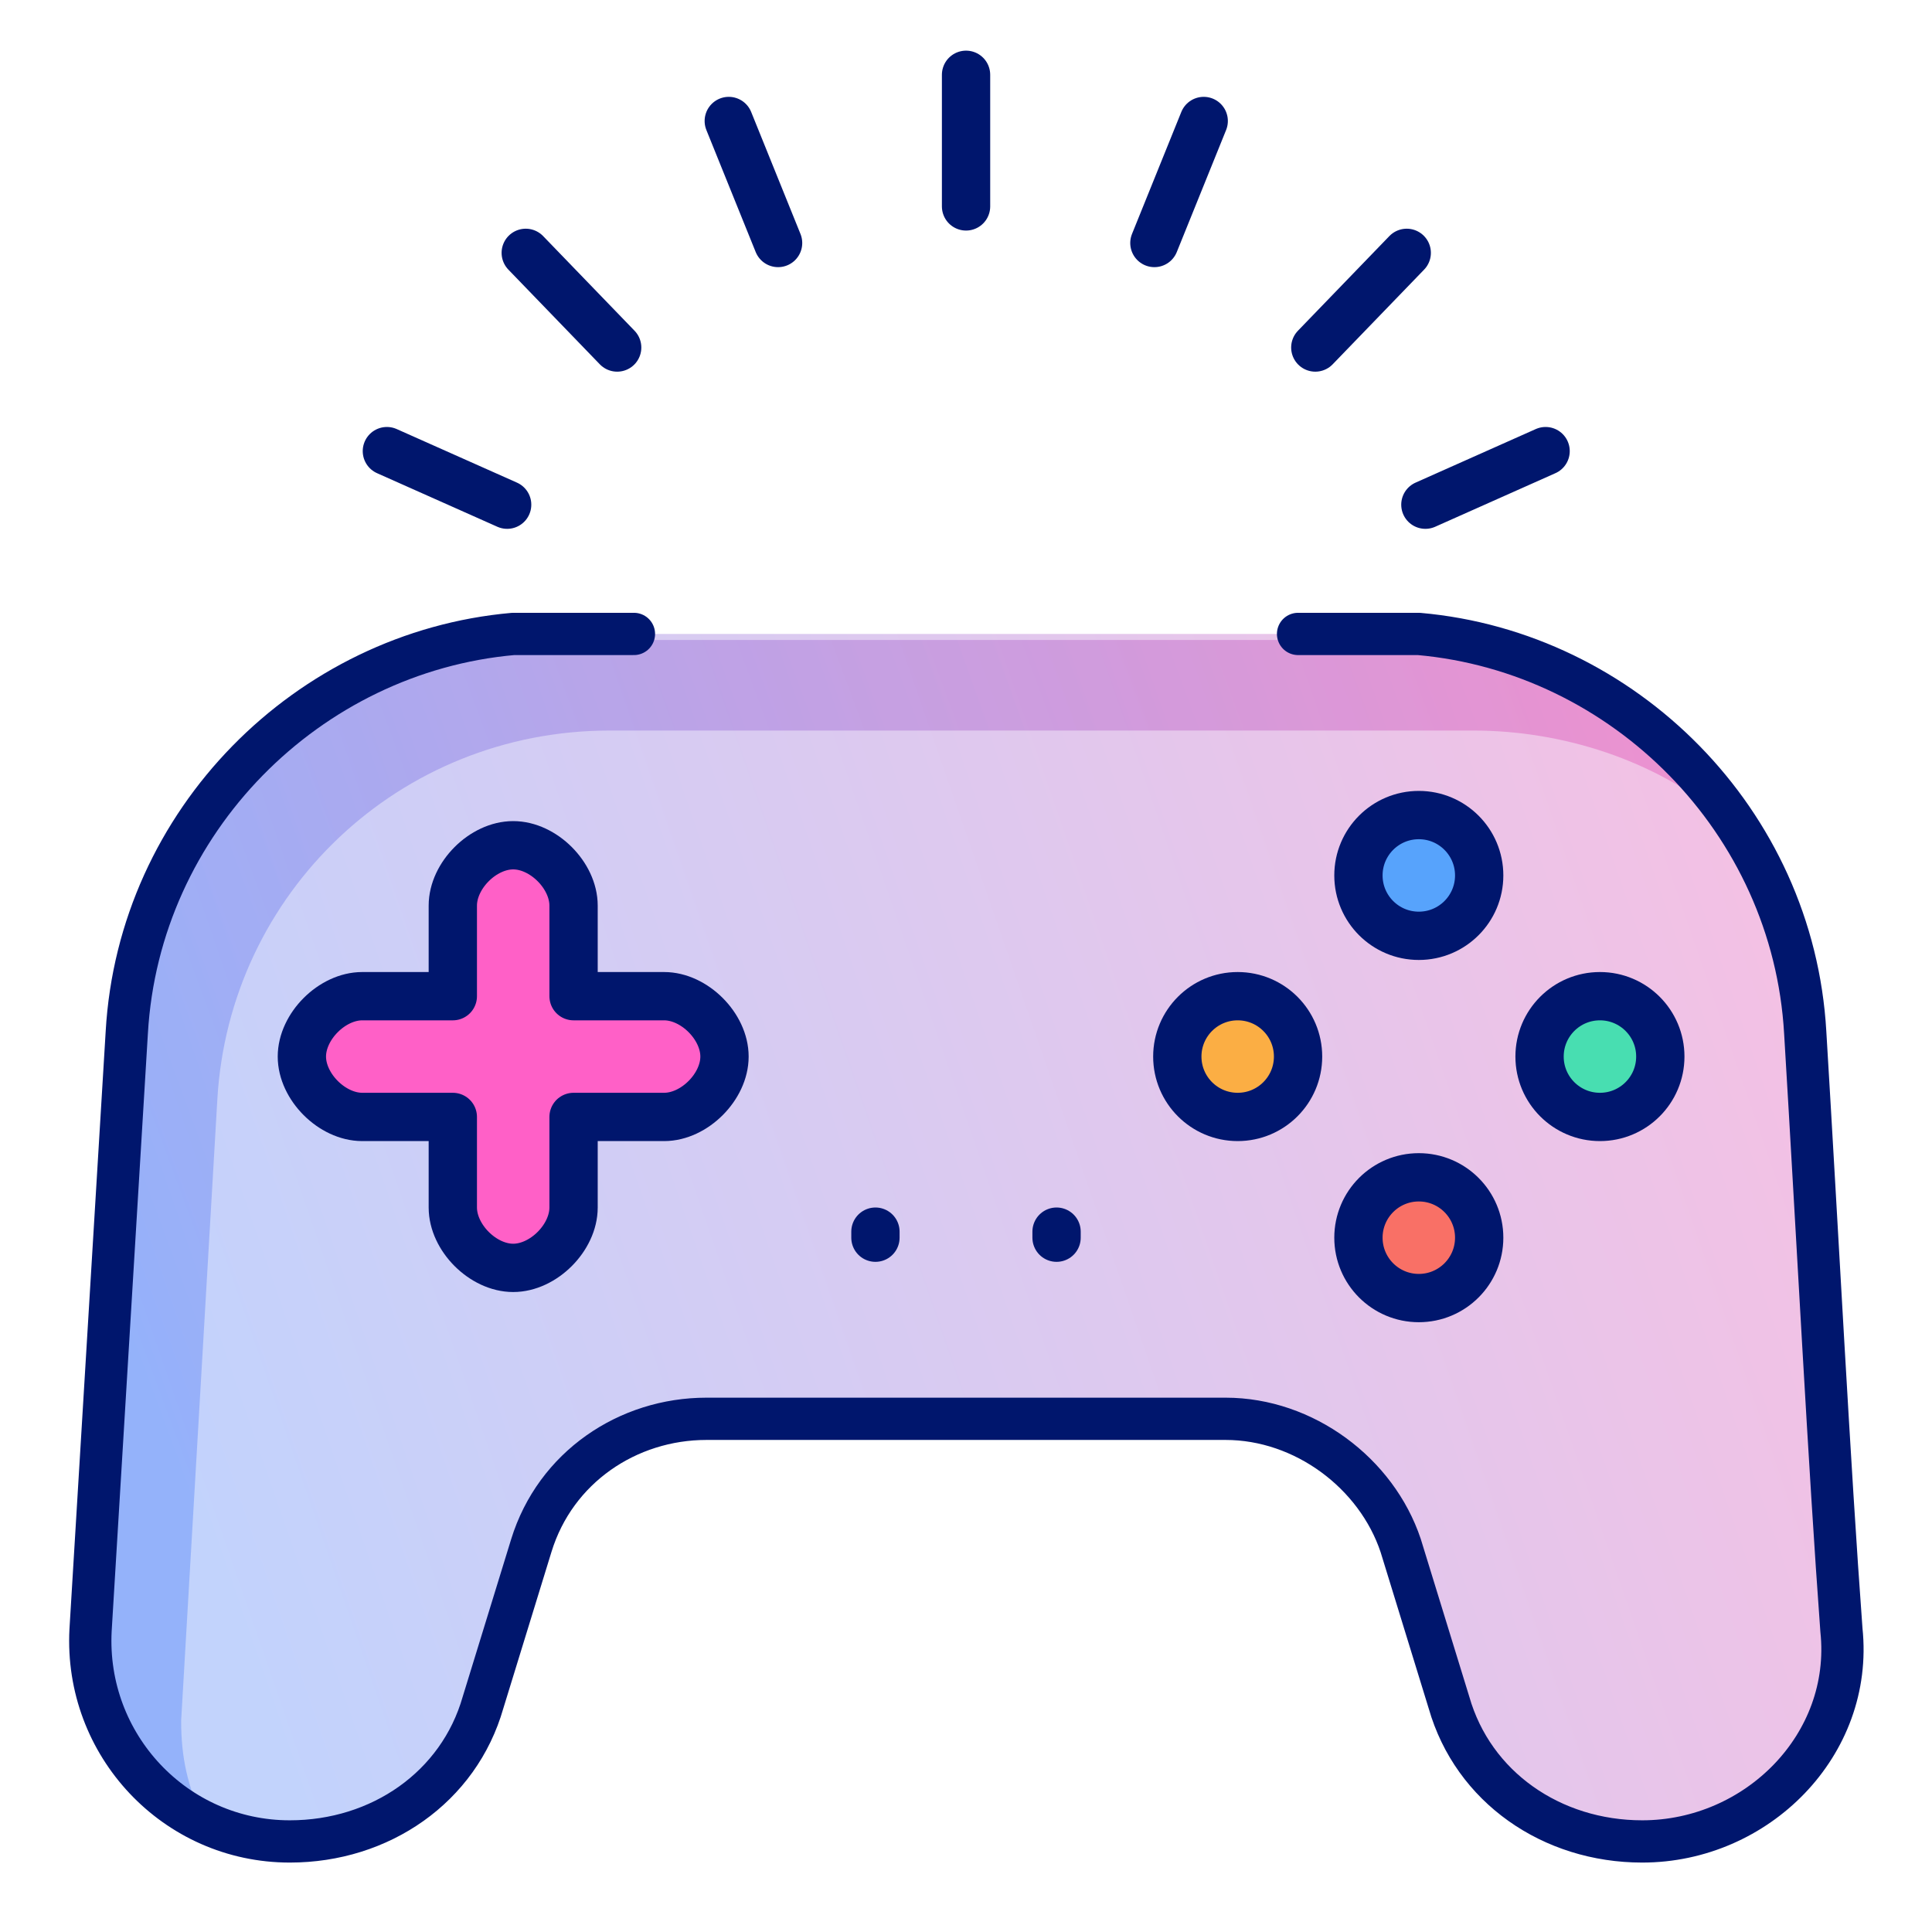
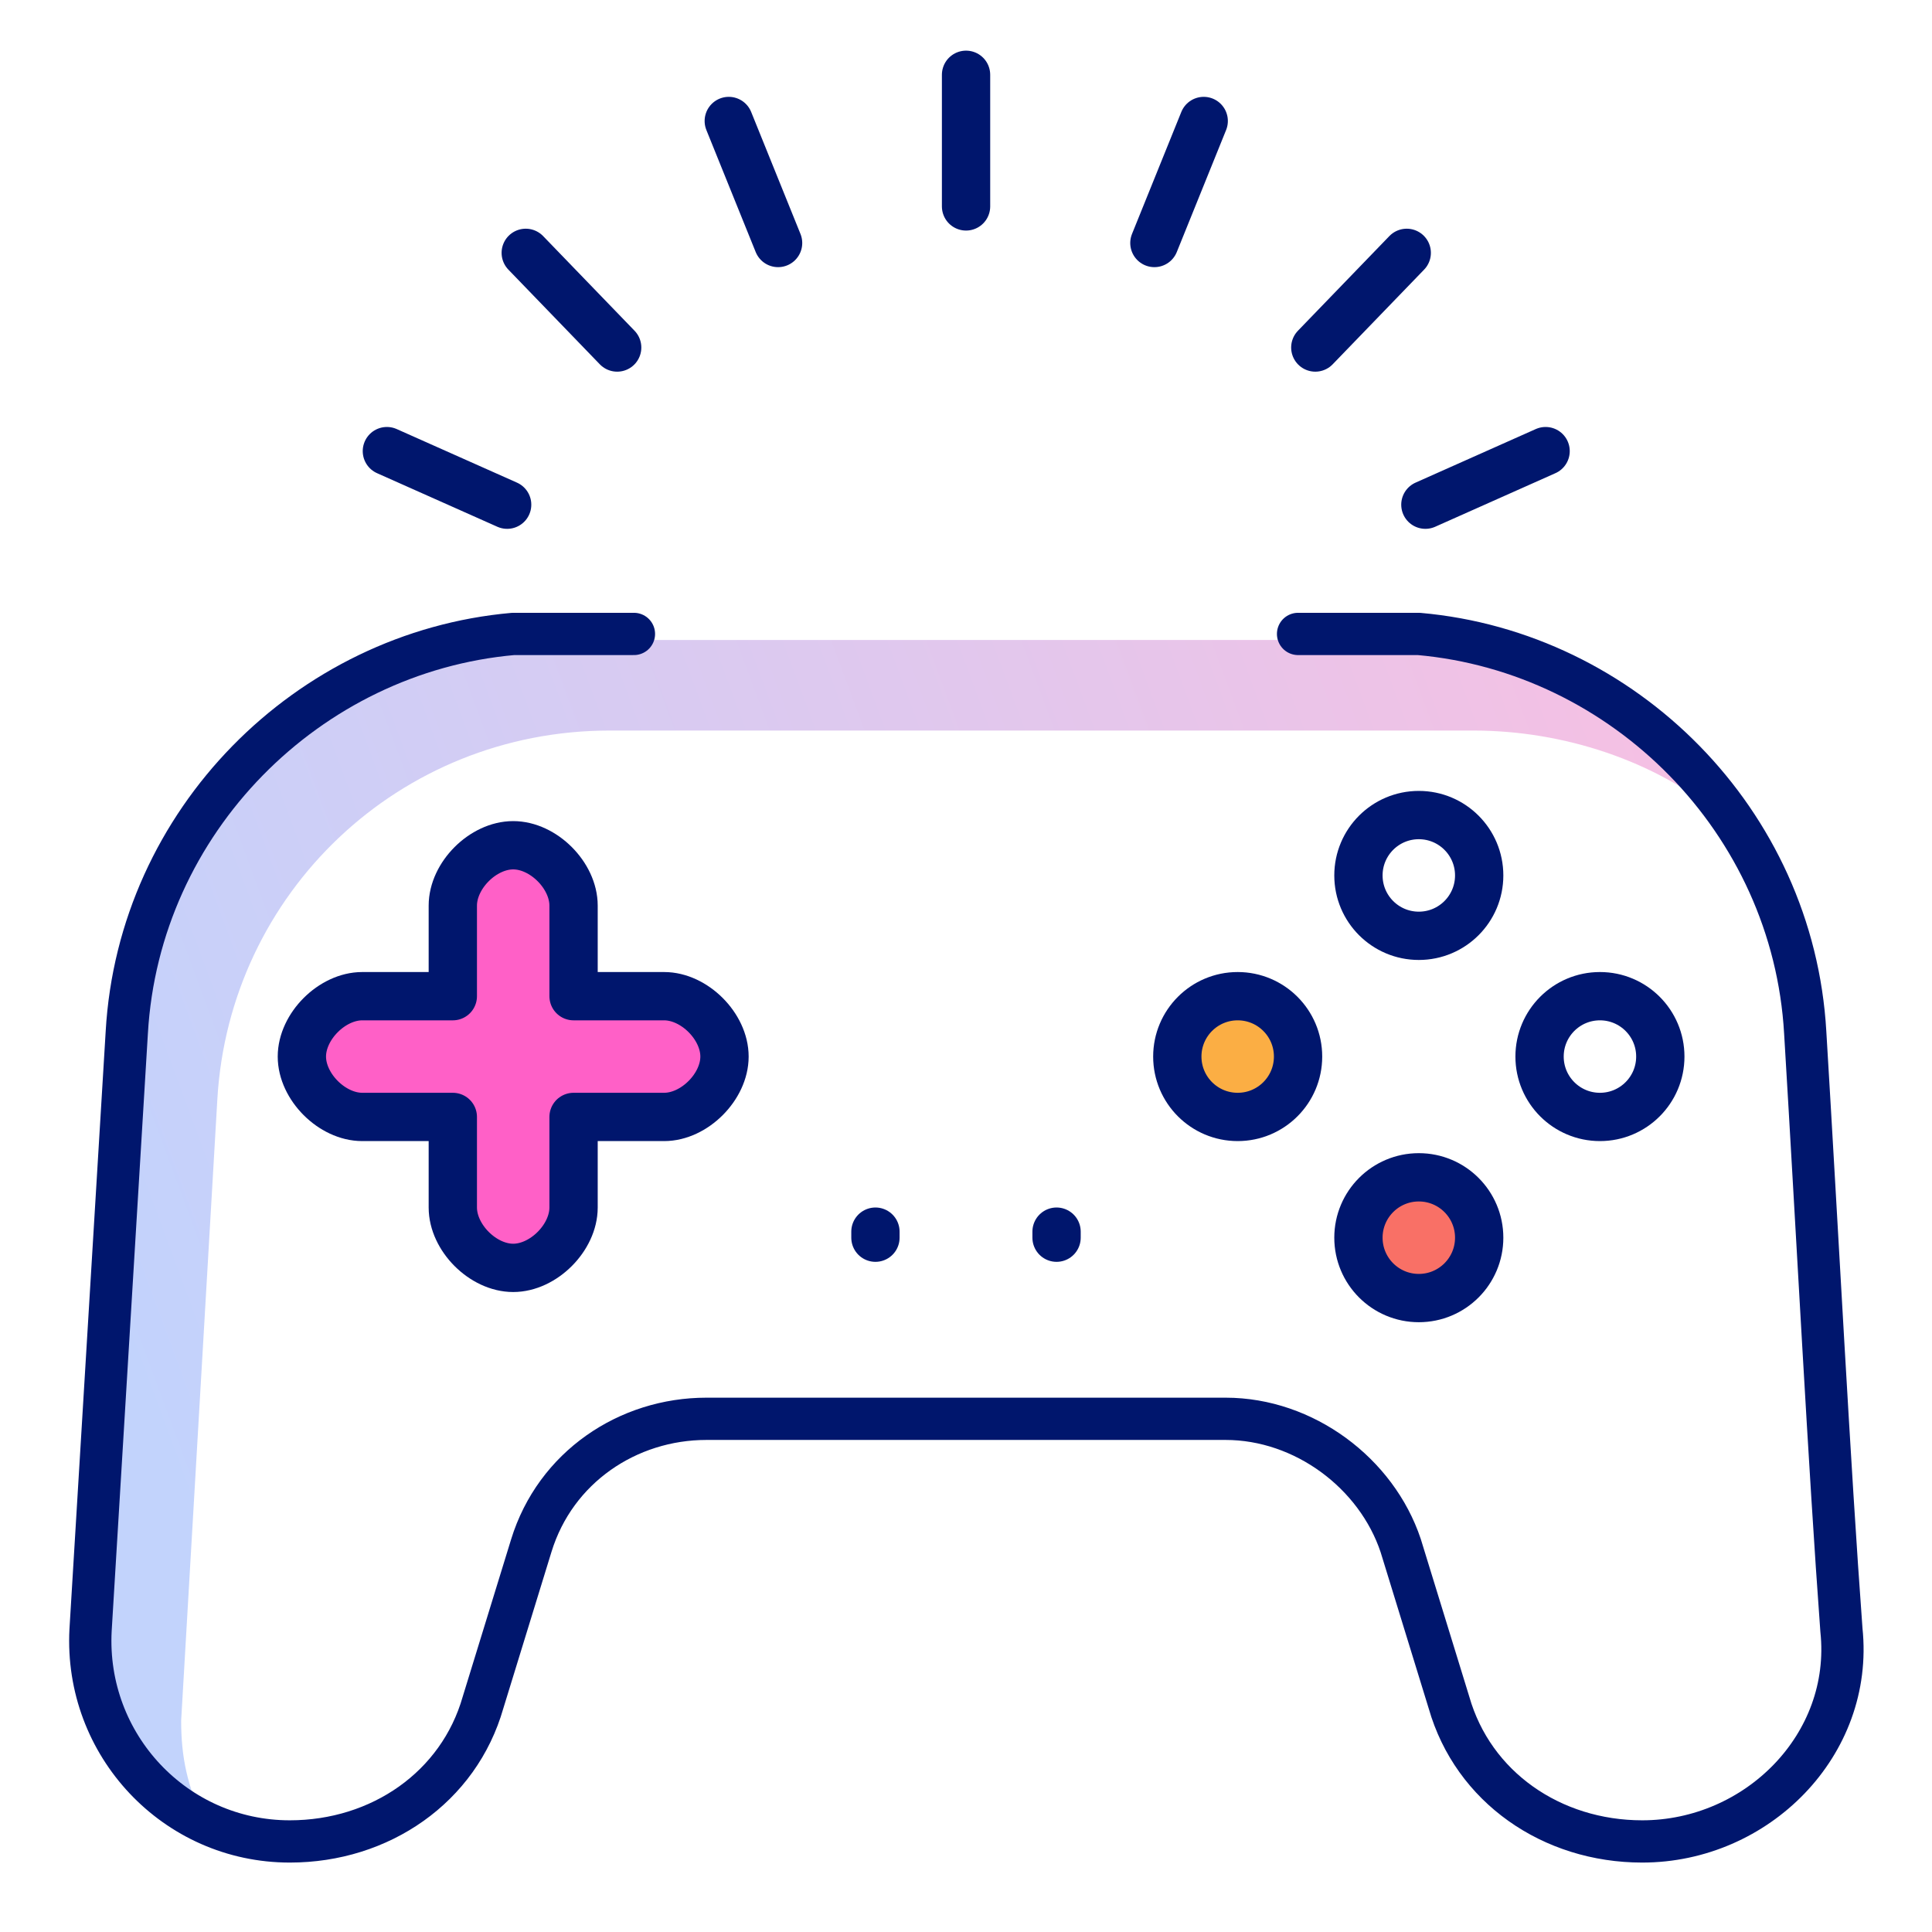
<svg xmlns="http://www.w3.org/2000/svg" width="80" height="80" viewBox="0 0 80 80" fill="none">
-   <path opacity="0.25" d="M68 76.25C64.25 76.25 61 74 60 70.5L58 64C57 60.75 54 58.75 50.75 58.75H29.25C26 58.75 23 61 22 64L20 70.5C19 74 15.75 76.25 12 76.25C7.25 76.25 3.25 72.25 3.75 67.5L5.25 42.75C5.75 33.5 13.5 26.25 22.75 26.25H57.25C66.5 26.25 74.25 33.5 74.75 42.75C75.25 51 75.75 60.75 76.25 67.5C76.5 72.25 72.75 76.25 68 76.25Z" fill="url(#paint0_radial_267_9305)" />
  <path opacity="0.25" d="M7.501 71.25L9.001 45.5C9.501 37 16.5 30.25 25.25 30.25H61.001C64.751 30.25 68.501 31.5 71.251 33.75C68.001 29.5 63.001 26.5 57.001 26.5H22.75C13.501 26.5 5.751 33.75 5.251 43L3.751 67.5C3.501 71 5.501 74 8.501 75.5C7.751 74 7.501 72.75 7.501 71.25Z" fill="url(#paint1_radial_267_9305)" />
-   <path d="M66.25 46.25C67.631 46.25 68.75 45.131 68.75 43.75C68.75 42.369 67.631 41.25 66.25 41.25C64.869 41.25 63.75 42.369 63.75 43.75C63.75 45.131 64.869 46.25 66.25 46.25Z" fill="#48DEB1" />
-   <path d="M58.75 38.75C60.131 38.75 61.25 37.631 61.25 36.25C61.25 34.869 60.131 33.75 58.75 33.75C57.369 33.75 56.25 34.869 56.25 36.25C56.25 37.631 57.369 38.75 58.75 38.75Z" fill="#57A3FC" />
-   <path d="M58.75 53.75C60.131 53.75 61.25 52.631 61.25 51.25C61.25 49.869 60.131 48.75 58.75 48.75C57.369 48.75 56.25 49.869 56.25 51.25C56.25 52.631 57.369 53.75 58.75 53.75Z" fill="#F97066" />
+   <path d="M58.75 53.75C60.131 53.75 61.25 52.631 61.25 51.25C61.25 49.869 60.131 48.75 58.75 48.75C57.369 48.75 56.25 49.869 56.25 51.25Z" fill="#F97066" />
  <path d="M51.25 46.25C52.631 46.25 53.75 45.131 53.75 43.75C53.75 42.369 52.631 41.25 51.25 41.25C49.869 41.25 48.75 42.369 48.75 43.75C48.75 45.131 49.869 46.25 51.25 46.25Z" fill="#FBAE44" />
  <path d="M27.5 41.25C28.75 41.25 30 42.5 30 43.75C30 45 28.75 46.25 27.5 46.25H23.75V50C23.75 51.25 22.5 52.5 21.25 52.5C20 52.5 18.75 51.25 18.75 50V46.25H15C13.75 46.25 12.5 45 12.5 43.75C12.5 42.5 13.75 41.25 15 41.25H18.75V37.5C18.75 36.25 20 35 21.25 35C22.5 35 23.75 36.25 23.75 37.5V41.25H27.5Z" fill="#FF60C7" />
  <path d="M26.25 26.25H21.25C12.75 27 5.75 34 5.25 42.75L3.75 67.5C3.5 72.25 7.25 76.25 12 76.25C15.75 76.25 19 74 20 70.5L22 64C23 60.75 26 58.75 29.25 58.75H50.75C54 58.75 57 61 58 64L60 70.5C61 74 64.25 76.25 68 76.25C72.75 76.25 76.75 72.25 76.25 67.5C75.75 60.75 75.25 51 74.75 42.75C74.25 34 67.25 27 58.75 26.25H53.75" stroke="#00166D" stroke-width="1.75" stroke-miterlimit="10" stroke-linecap="round" stroke-linejoin="round" />
  <path d="M27.5 41.25H23.75V37.5C23.75 36.25 22.5 35 21.25 35C20 35 18.75 36.25 18.75 37.5V41.25H15C13.75 41.25 12.5 42.5 12.5 43.75C12.5 45 13.75 46.25 15 46.25H18.75V50C18.75 51.25 20 52.5 21.25 52.5C22.5 52.5 23.75 51.25 23.75 50V46.25H27.5C28.75 46.25 30 45 30 43.75C30 42.5 28.75 41.25 27.5 41.25Z" stroke="#00166D" stroke-width="2" stroke-miterlimit="10" stroke-linecap="round" stroke-linejoin="round" />
  <path d="M58.75 53.75C60.131 53.75 61.25 52.631 61.25 51.25C61.25 49.869 60.131 48.75 58.75 48.75C57.369 48.75 56.25 49.869 56.25 51.25C56.25 52.631 57.369 53.75 58.75 53.75Z" stroke="#00166D" stroke-width="2" stroke-miterlimit="10" stroke-linecap="round" stroke-linejoin="round" />
  <path d="M66.25 46.25C67.631 46.25 68.75 45.131 68.75 43.75C68.75 42.369 67.631 41.25 66.25 41.25C64.869 41.25 63.75 42.369 63.75 43.75C63.75 45.131 64.869 46.25 66.25 46.25Z" stroke="#00166D" stroke-width="2" stroke-miterlimit="10" stroke-linecap="round" stroke-linejoin="round" />
  <path d="M51.25 46.25C52.631 46.25 53.75 45.131 53.75 43.75C53.75 42.369 52.631 41.25 51.25 41.25C49.869 41.25 48.75 42.369 48.75 43.75C48.75 45.131 49.869 46.25 51.25 46.25Z" stroke="#00166D" stroke-width="2" stroke-miterlimit="10" stroke-linecap="round" stroke-linejoin="round" />
  <path d="M58.75 38.75C60.131 38.75 61.25 37.631 61.25 36.25C61.25 34.869 60.131 33.75 58.75 33.75C57.369 33.75 56.25 34.869 56.25 36.25C56.25 37.631 57.369 38.75 58.75 38.75Z" stroke="#00166D" stroke-width="2" stroke-miterlimit="10" stroke-linecap="round" stroke-linejoin="round" />
  <path d="M43.75 51.25V51" stroke="#00166D" stroke-width="2" stroke-miterlimit="10" stroke-linecap="round" stroke-linejoin="round" />
  <path d="M36.25 51.25V51" stroke="#00166D" stroke-width="2" stroke-miterlimit="10" stroke-linecap="round" stroke-linejoin="round" />
  <path d="M40.002 8.547V3.097" stroke="#00166D" stroke-width="2" stroke-miterlimit="10" stroke-linecap="round" stroke-linejoin="round" />
  <path d="M32.219 10.062L30.177 5.01" stroke="#00166D" stroke-width="2" stroke-miterlimit="10" stroke-linecap="round" stroke-linejoin="round" />
  <path d="M25.556 14.39L21.77 10.47" stroke="#00166D" stroke-width="2" stroke-miterlimit="10" stroke-linecap="round" stroke-linejoin="round" />
  <path d="M21 20.898L16.02 18.68" stroke="#00166D" stroke-width="2" stroke-miterlimit="10" stroke-linecap="round" stroke-linejoin="round" />
  <path d="M47.801 10.062L49.843 5.01" stroke="#00166D" stroke-width="2" stroke-miterlimit="10" stroke-linecap="round" stroke-linejoin="round" />
  <path d="M54.464 14.39L58.25 10.47" stroke="#00166D" stroke-width="2" stroke-miterlimit="10" stroke-linecap="round" stroke-linejoin="round" />
  <path d="M59.022 20.898L64 18.68" stroke="#00166D" stroke-width="2" stroke-miterlimit="10" stroke-linecap="round" stroke-linejoin="round" />
  <defs>
    <radialGradient id="paint0_radial_267_9305" cx="0" cy="0" r="1" gradientUnits="userSpaceOnUse" gradientTransform="translate(76.269 26.256) rotate(160.988) scale(76.741 214645)">
      <stop stop-color="#E3008B" />
      <stop offset="1" stop-color="#0C4FF5" />
    </radialGradient>
    <radialGradient id="paint1_radial_267_9305" cx="0" cy="0" r="1" gradientUnits="userSpaceOnUse" gradientTransform="translate(71.257 26.506) rotate(160.057) scale(71.829 209147)">
      <stop stop-color="#E3008B" />
      <stop offset="1" stop-color="#0C4FF5" />
    </radialGradient>
  </defs>
</svg>